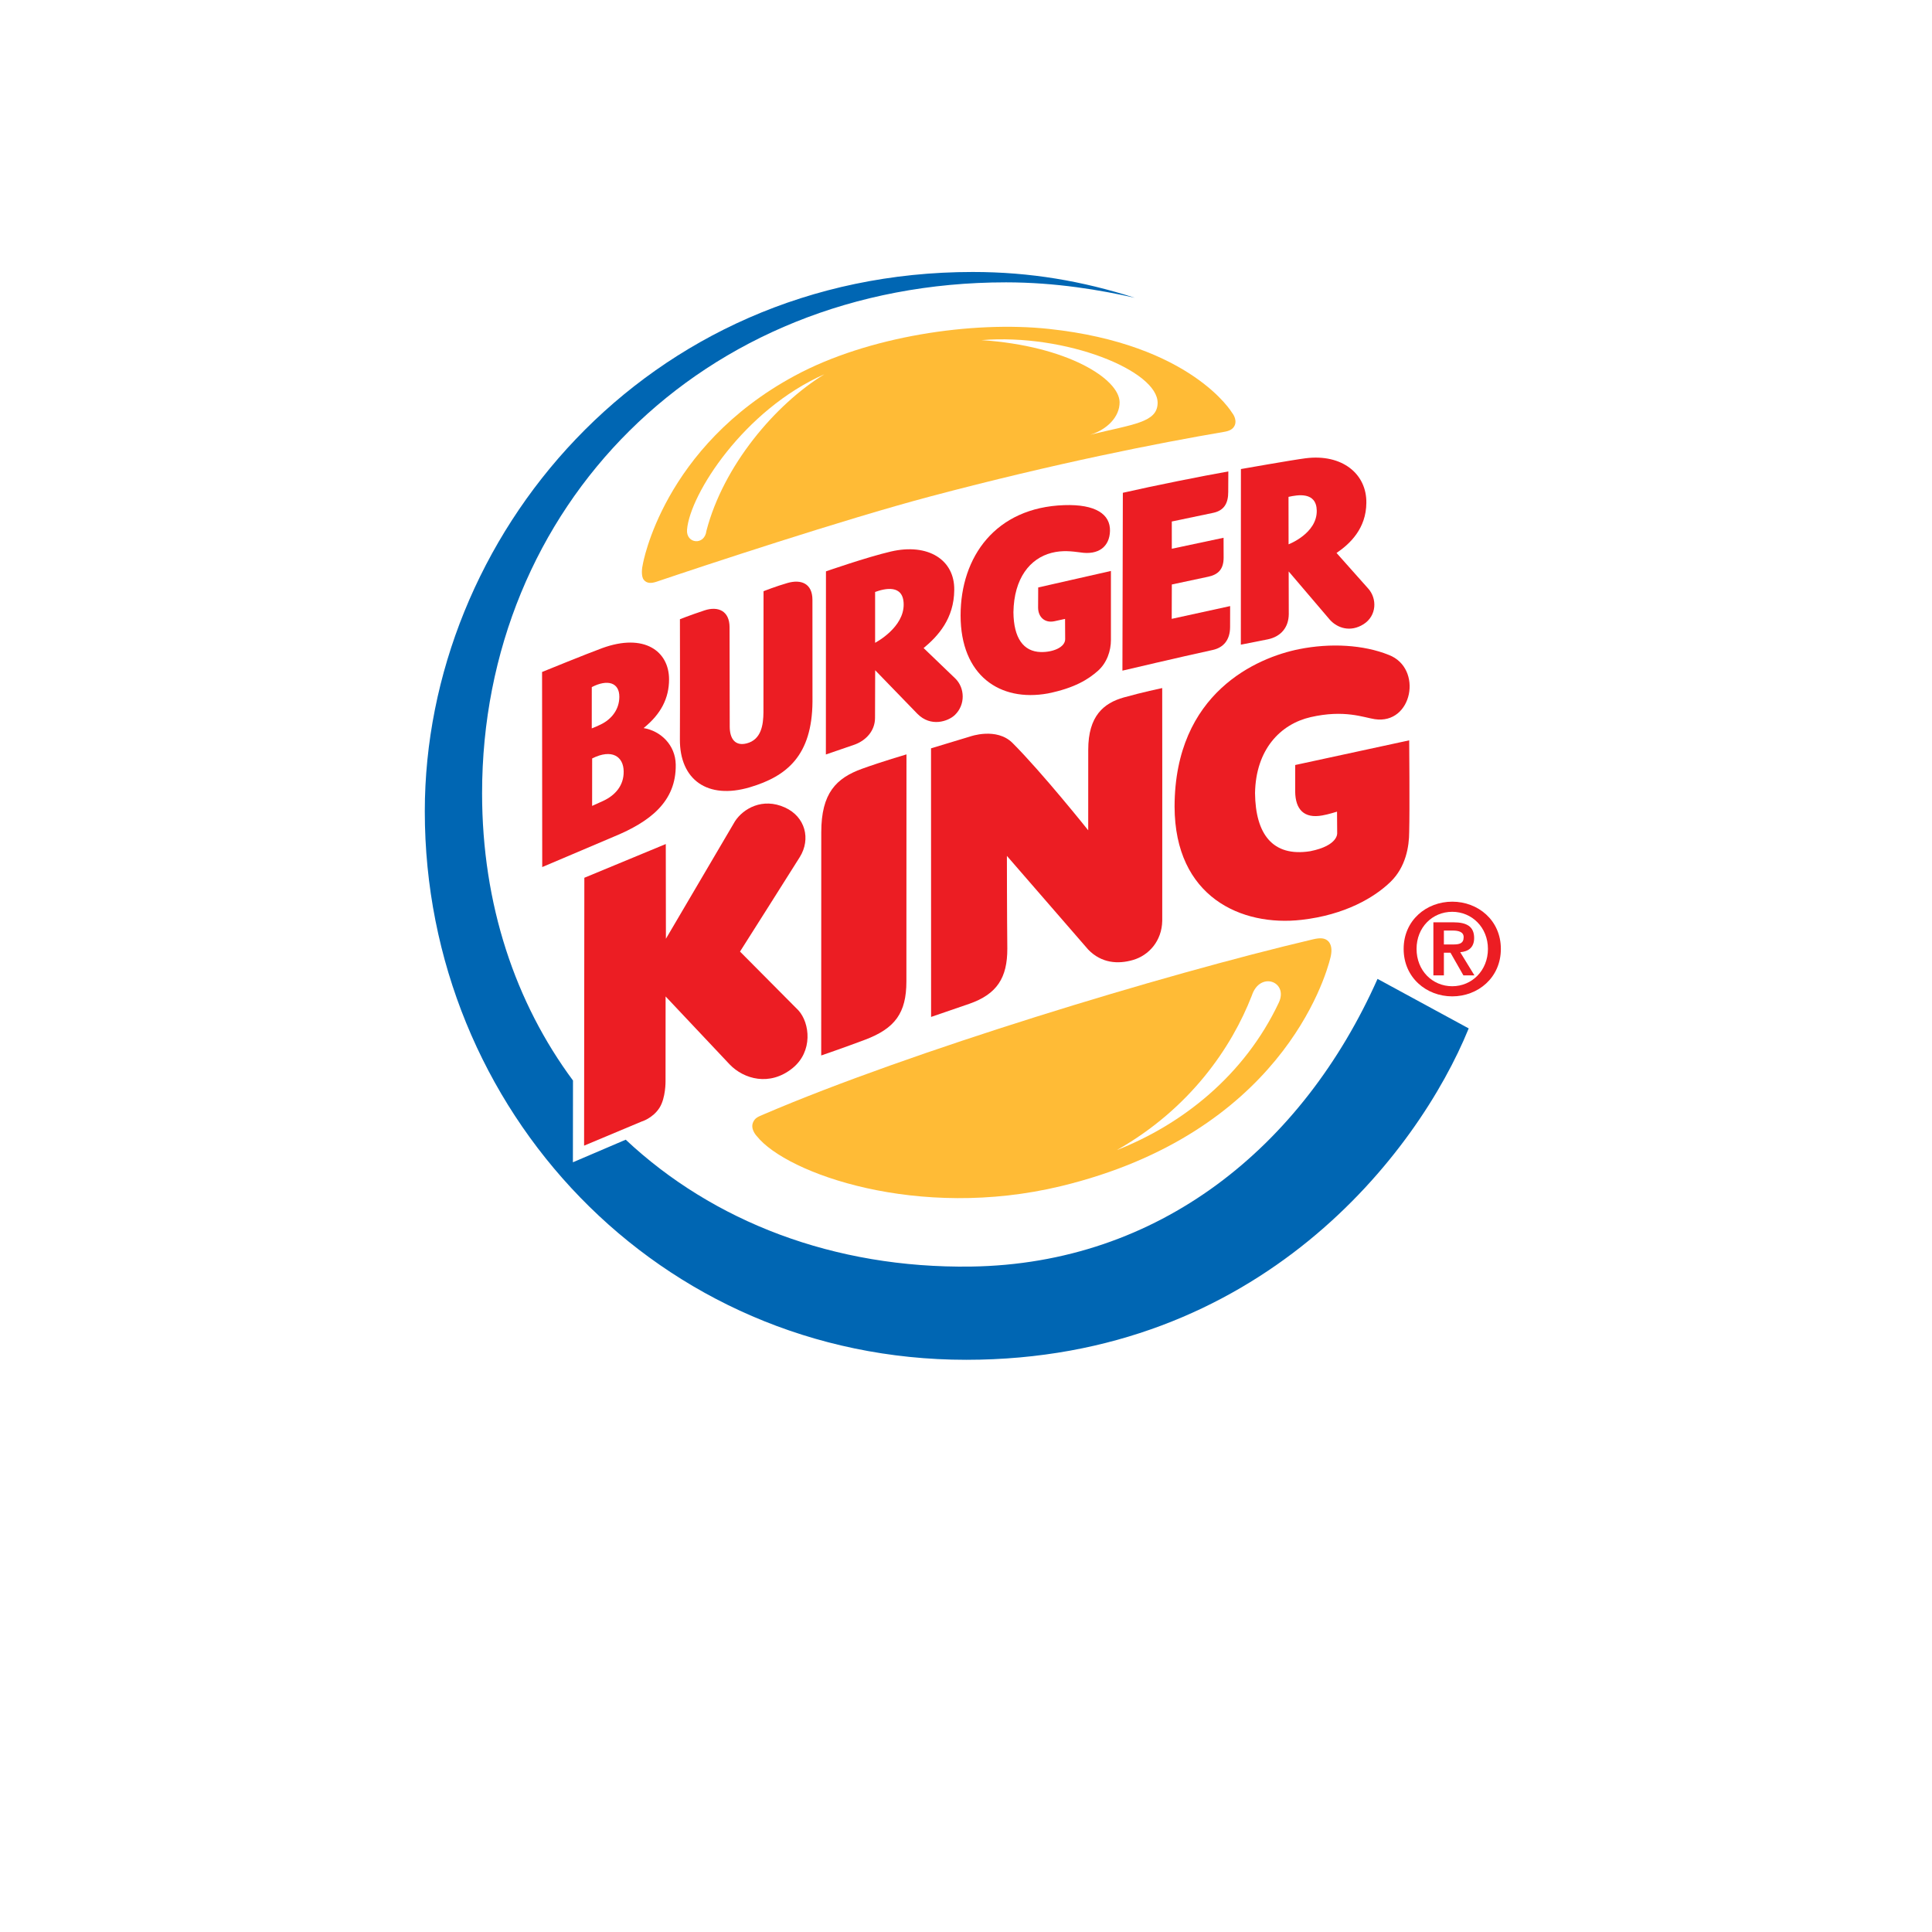
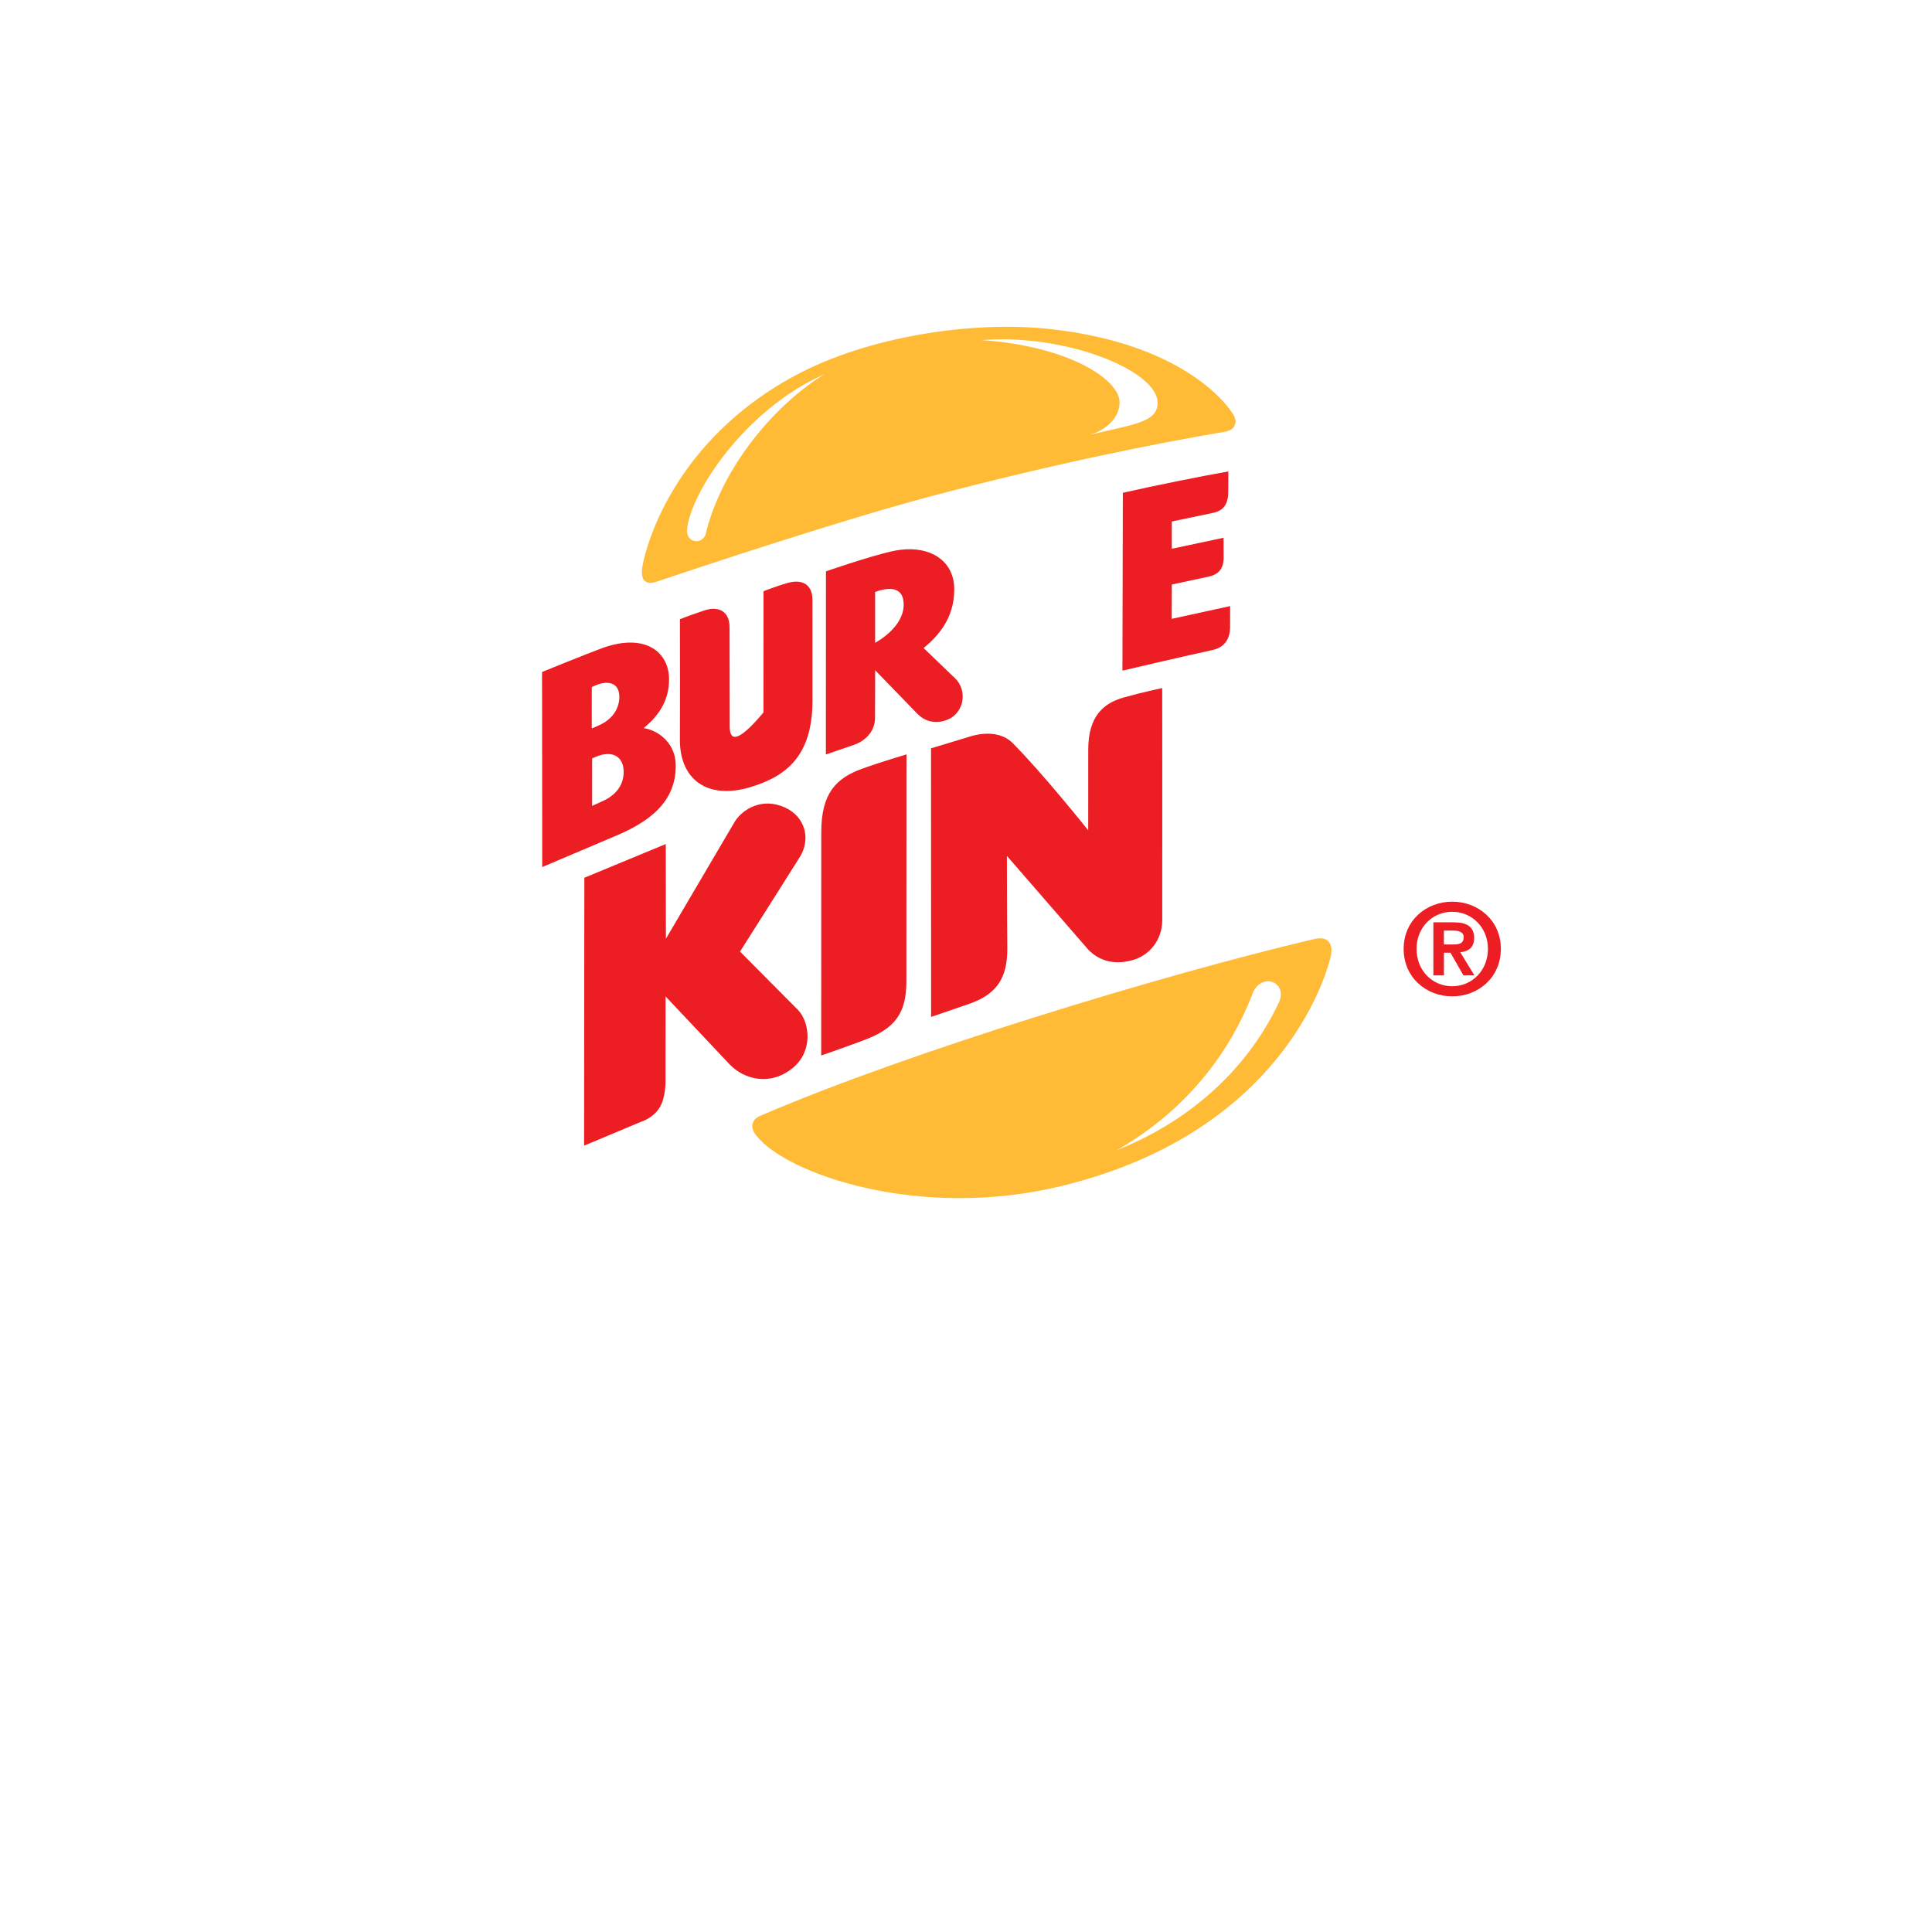
<svg xmlns="http://www.w3.org/2000/svg" width="169" height="169" viewBox="0 0 169 169" fill="none">
  <g filter="url(#filter0_d_3_97)">
-     <path fill-rule="evenodd" clip-rule="evenodd" d="M84.032 131.064C117.187 131.064 144.064 104.187 144.064 71.032C144.064 37.877 117.187 11 84.032 11C50.877 11 24 37.877 24 71.032C24 104.187 50.877 131.064 84.032 131.064Z" fill="white" />
-   </g>
+     </g>
  <path d="M108.011 37.196C108.232 36.652 107.782 36.118 107.782 36.118C107.782 36.118 104.247 30.105 91.741 28.77C85.045 28.057 75.929 29.412 69.54 32.857C57.963 39.095 56.229 49.371 56.229 49.371C56.164 49.623 56.053 50.389 56.313 50.716C56.578 51.048 56.964 51.042 57.443 50.881C61.529 49.5 73.707 45.462 81.392 43.422C92.329 40.523 101.313 38.758 107.079 37.776C107.489 37.707 107.856 37.572 108.011 37.196Z" fill="#FFBB36" />
-   <path d="M120.499 85.627C113.953 100.328 101.394 110.559 84.935 110.792C72.95 110.962 62.373 106.856 54.734 99.694L50.114 101.67L50.122 94.517C45.088 87.728 42.17 79.139 42.17 69.383C42.17 44.395 61.309 24.698 88.001 24.698C92.358 24.698 96.296 25.376 99.265 26.048C94.691 24.585 90.145 23.791 85.086 23.791C56.439 23.791 37.16 47.02 37.159 70.975C37.159 97.081 57.638 118.947 84.518 118.947C110.192 118.947 124.044 100.845 128.474 89.959L120.499 85.627Z" fill="#0066B3" />
-   <path d="M113.854 80.462C117.621 80.035 120.227 78.52 121.658 77.116C122.962 75.835 123.266 74.071 123.268 72.761C123.32 70.836 123.268 64.761 123.268 64.761L113.298 66.918C113.298 66.918 113.297 67.67 113.295 69.247C113.313 70.788 114.055 71.626 115.67 71.329C116.176 71.246 116.955 70.998 116.955 70.998L116.969 72.902C116.96 72.847 117.116 73.963 114.604 74.46C111.316 74.976 109.822 72.953 109.783 69.378C109.848 65.547 112.014 63.337 114.642 62.732C117.598 62.054 119.272 62.759 120.255 62.909C123.557 63.403 124.494 58.452 121.49 57.291C119.27 56.397 116.389 56.235 113.643 56.783C109.976 57.515 102.765 60.584 102.745 70.556C102.764 78.481 108.606 81.063 113.854 80.462Z" fill="#EC1D23" />
  <path d="M81.447 88.955C81.447 88.955 84.506 87.906 84.77 87.813C87.229 86.965 88.124 85.503 88.114 82.973C88.083 80.225 88.078 74.868 88.078 74.868L95.191 83.064C96.346 84.257 97.794 84.359 99.12 83.97C100.49 83.569 101.631 82.315 101.666 80.548C101.677 74.63 101.663 60.187 101.663 60.187C101.663 60.187 99.825 60.576 98.299 61.009C96.544 61.506 95.193 62.626 95.193 65.58C95.193 66.626 95.19 72.629 95.19 72.629C95.19 72.629 91.187 67.609 88.569 64.99C87.169 63.592 84.854 64.427 84.854 64.427L81.441 65.46L81.447 88.955Z" fill="#EC1D23" />
  <path d="M79.293 65.989C79.293 65.989 77.151 66.617 75.408 67.247C73.145 68.065 71.84 69.375 71.84 72.801C71.84 75.948 71.835 92.326 71.835 92.326C71.835 92.326 73.817 91.648 75.666 90.951C78.294 89.96 79.286 88.608 79.286 85.848C79.286 83.477 79.293 65.989 79.293 65.989Z" fill="#EC1D23" />
  <path d="M68.663 70.635C66.698 69.742 65.01 70.738 64.293 71.839L58.25 82.117L58.239 73.831L51.115 76.782L51.093 100.215L56.111 98.111C56.111 98.111 57.096 97.832 57.691 96.898C58.237 96.037 58.217 94.594 58.217 94.594L58.223 87.163L63.832 93.115C65.063 94.394 67.326 95.05 69.323 93.438C71.128 91.98 70.849 89.494 69.841 88.381L64.732 83.238C64.732 83.238 69.229 76.151 69.964 74.967C70.939 73.394 70.449 71.446 68.663 70.635Z" fill="#EC1D23" />
  <path d="M65.873 98.179C65.608 98.79 66.213 99.396 66.213 99.396C68.806 102.65 80.319 106.775 92.816 103.755C111.9 99.139 115.932 85.638 116.389 83.731C116.483 83.343 116.557 82.718 116.197 82.343C115.894 82.029 115.464 82.026 114.867 82.164C101.612 85.28 79.555 92.013 66.839 97.462C66.291 97.696 66.044 97.782 65.873 98.179Z" fill="#FFBB36" />
  <path fill-rule="evenodd" clip-rule="evenodd" d="M53.73 73.171C56.805 71.896 59.166 70.153 59.109 66.876C59.081 65.17 57.799 63.937 56.298 63.687C57.822 62.461 58.525 61.067 58.525 59.426C58.525 56.968 56.36 55.353 52.68 56.693C51.385 57.163 47.417 58.781 47.417 58.781L47.431 75.846L53.73 73.171ZM51.764 63.716C52.073 63.596 52.3 63.494 52.56 63.368C53.5 62.91 54.169 62.061 54.176 60.962C54.186 59.71 53.155 59.386 51.766 60.104L51.764 63.716ZM54.555 67.469C54.538 66.178 53.533 65.473 51.798 66.344L51.795 70.496C51.795 70.496 52.356 70.247 52.767 70.056C53.782 69.585 54.579 68.739 54.555 67.469Z" fill="#EC1D23" />
-   <path d="M71.067 52.472C71.067 51.035 70.078 50.653 68.882 50.997C67.915 51.274 66.79 51.713 66.79 51.713L66.782 62.323C66.77 63.38 66.607 64.702 65.305 65.03C64.305 65.282 63.833 64.615 63.832 63.56L63.818 54.877C63.818 53.432 62.813 52.999 61.621 53.395C60.281 53.842 59.476 54.165 59.476 54.165C59.476 54.165 59.491 61.677 59.473 64.682C59.456 68.203 61.884 69.962 65.585 68.868C68.85 67.903 71.03 66.076 71.071 61.386L71.067 52.472Z" fill="#EC1D23" />
+   <path d="M71.067 52.472C71.067 51.035 70.078 50.653 68.882 50.997C67.915 51.274 66.79 51.713 66.79 51.713L66.782 62.323C64.305 65.282 63.833 64.615 63.832 63.56L63.818 54.877C63.818 53.432 62.813 52.999 61.621 53.395C60.281 53.842 59.476 54.165 59.476 54.165C59.476 54.165 59.491 61.677 59.473 64.682C59.456 68.203 61.884 69.962 65.585 68.868C68.85 67.903 71.03 66.076 71.071 61.386L71.067 52.472Z" fill="#EC1D23" />
  <path d="M106.073 56.857C107.014 56.654 107.601 55.989 107.601 54.84C107.601 53.804 107.605 53.017 107.605 53.017L102.495 54.133L102.505 51.127C102.505 51.127 105.009 50.596 105.704 50.445C106.578 50.253 107.036 49.777 107.036 48.778C107.036 47.847 107.03 47.041 107.03 47.041L102.503 48.001L102.502 45.618C102.502 45.618 104.855 45.127 106.124 44.86C107.112 44.652 107.438 43.976 107.438 43.044C107.438 42.438 107.447 41.238 107.447 41.238C105.189 41.636 100.897 42.494 98.22 43.107L98.183 58.664C98.183 58.664 103.274 57.465 106.073 56.857Z" fill="#EC1D23" />
  <path fill-rule="evenodd" clip-rule="evenodd" d="M76.542 62.81C76.547 61.608 76.555 58.629 76.555 58.629L80.242 62.433C81.428 63.641 82.945 63.089 83.511 62.557C84.467 61.657 84.408 60.168 83.558 59.345L80.792 56.689C82.051 55.646 83.452 54.122 83.472 51.61C83.514 48.972 81.191 47.486 77.925 48.245C75.824 48.734 72.25 49.979 72.25 49.979L72.243 65.998C72.243 65.998 73.974 65.402 74.788 65.123C75.762 64.751 76.532 63.937 76.542 62.81ZM76.552 56.227C76.55 56.228 76.549 56.229 76.549 56.229L76.549 51.782C77.395 51.472 79.023 51.085 79.048 52.854C79.076 54.877 76.659 56.169 76.552 56.227Z" fill="#EC1D23" />
-   <path fill-rule="evenodd" clip-rule="evenodd" d="M108.548 41.03L108.542 56.391L110.894 55.927C112.068 55.684 112.723 54.859 112.734 53.727C112.737 52.59 112.725 49.986 112.725 49.986L116.335 54.22C116.994 54.947 118.128 55.325 119.273 54.603C120.437 53.867 120.472 52.365 119.685 51.486C119.099 50.834 116.912 48.37 116.912 48.37C118.102 47.566 119.503 46.224 119.52 43.995C119.564 41.46 117.407 39.675 114.192 40.088C113.033 40.237 108.548 41.03 108.548 41.03ZM115.182 44.67C115.211 46.665 112.722 47.613 112.717 47.613L112.711 43.463C113.495 43.288 115.156 42.983 115.182 44.67Z" fill="#EC1D23" />
-   <path d="M97.177 49.944L90.815 51.388C90.815 51.388 90.808 52.06 90.807 53.158C90.815 53.981 91.392 54.515 92.223 54.344C92.746 54.235 93.165 54.138 93.165 54.138L93.175 55.905C93.182 56.604 92.133 57.062 91.043 57.037C89.517 56.997 88.671 55.811 88.649 53.554C88.696 50.586 90.092 48.844 91.994 48.358C92.943 48.113 93.807 48.232 94.479 48.319C96.118 48.584 97.062 47.794 97.095 46.439C97.129 44.988 95.842 44.091 93.08 44.187C87.09 44.394 84.027 48.697 84.027 53.833C84.027 59.093 87.464 61.417 91.658 60.659C94.028 60.181 95.207 59.411 96.024 58.695C96.841 57.978 97.177 56.907 97.177 55.992V49.944Z" fill="#EC1D23" />
  <path d="M72.112 32.739C65.095 35.837 60.358 43.209 60.098 46.33C59.995 47.571 61.64 47.748 61.795 46.431C63.276 40.739 67.807 35.372 72.112 32.739Z" fill="white" />
  <path d="M95.362 38.029C99.146 37.101 101.224 36.961 101.262 35.27C101.328 32.44 93.251 29.157 85.856 29.752C93.391 30.255 97.911 33.156 97.936 35.178C97.95 36.456 96.842 37.584 95.362 38.029Z" fill="white" />
  <path d="M97.707 100.598C103.385 98.365 108.842 94.099 111.861 87.708C112.732 85.862 110.213 84.918 109.502 87.087C107.735 91.63 104.103 96.964 97.707 100.598Z" fill="white" />
  <path fill-rule="evenodd" clip-rule="evenodd" d="M122.783 83.004C122.783 85.527 124.786 87.156 127.034 87.156C129.282 87.156 131.286 85.527 131.286 83.004C131.286 80.49 129.282 78.873 127.034 78.873C124.786 78.873 122.783 80.49 122.783 83.004ZM126.303 85.318H125.384H125.384V80.678H127.135C128.296 80.678 128.949 81.044 128.949 82.053C128.949 82.905 128.418 83.236 127.732 83.293L128.973 85.318H128.009L126.879 83.337H126.303V85.318ZM127.078 81.4H126.303H126.303V82.616H127.124C127.643 82.616 128.032 82.54 128.032 81.975C128.032 81.476 127.5 81.4 127.078 81.4ZM127.033 79.759C125.294 79.759 123.912 81.121 123.912 83.004C123.912 84.898 125.294 86.27 127.033 86.27C128.752 86.27 130.156 84.898 130.156 83.004C130.156 81.121 128.751 79.759 127.033 79.759Z" fill="#EC1D23" />
  <defs>
    <filter id="filter0_d_3_97" x="0" y="0" width="168.064" height="168.064" filterUnits="userSpaceOnUse" color-interpolation-filters="sRGB">
      <feFlood flood-opacity="0" result="BackgroundImageFix" />
      <feColorMatrix in="SourceAlpha" type="matrix" values="0 0 0 0 0 0 0 0 0 0 0 0 0 0 0 0 0 0 127 0" result="hardAlpha" />
      <feOffset dy="13" />
      <feGaussianBlur stdDeviation="12" />
      <feColorMatrix type="matrix" values="0 0 0 0 0.824 0 0 0 0 0.446 0 0 0 0 0.058 0 0 0 0.44 0" />
      <feBlend mode="normal" in2="BackgroundImageFix" result="effect1_dropShadow_3_97" />
      <feBlend mode="normal" in="SourceGraphic" in2="effect1_dropShadow_3_97" result="shape" />
    </filter>
  </defs>
</svg>